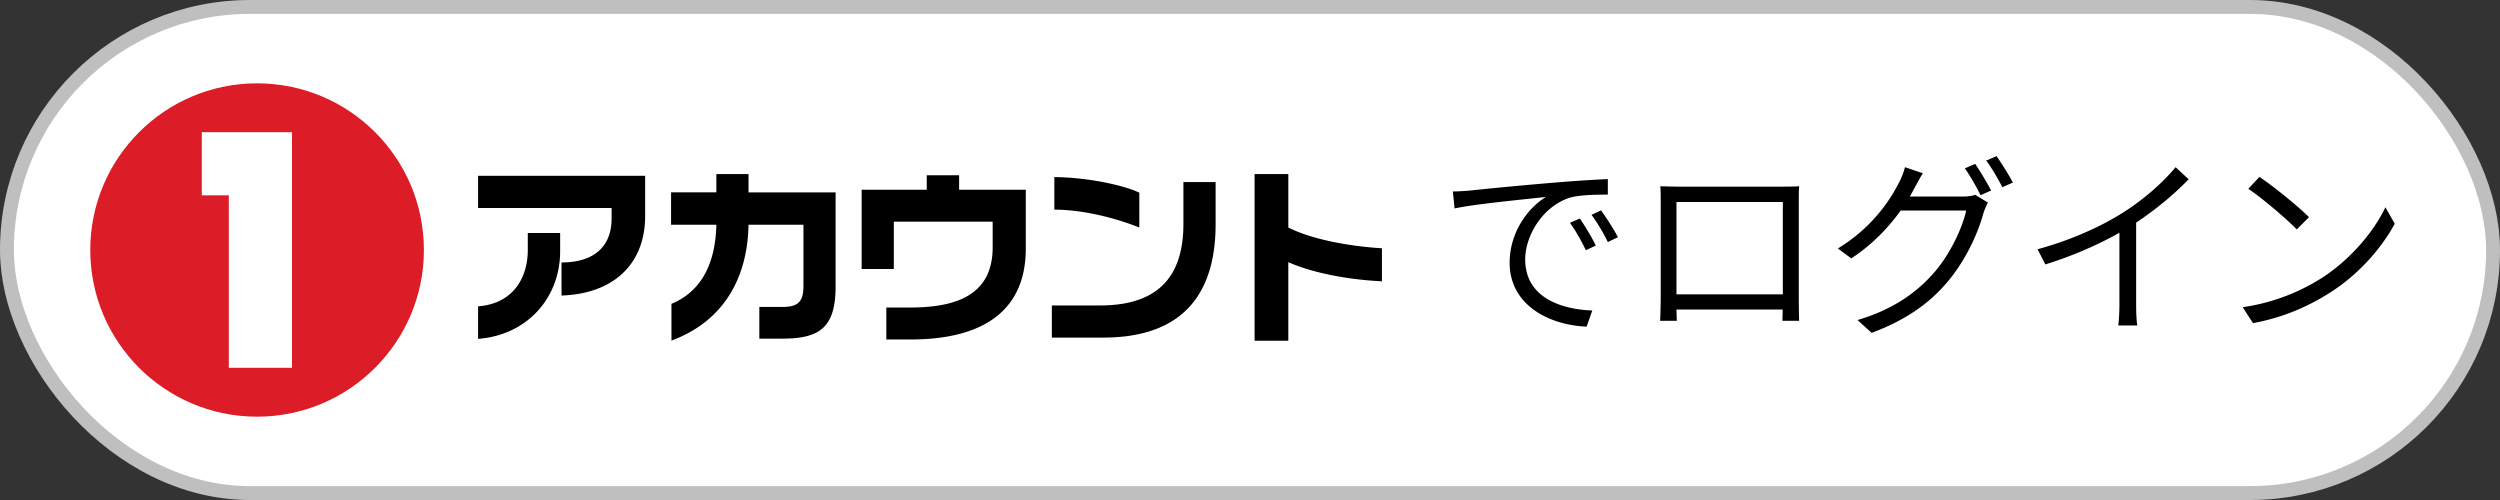
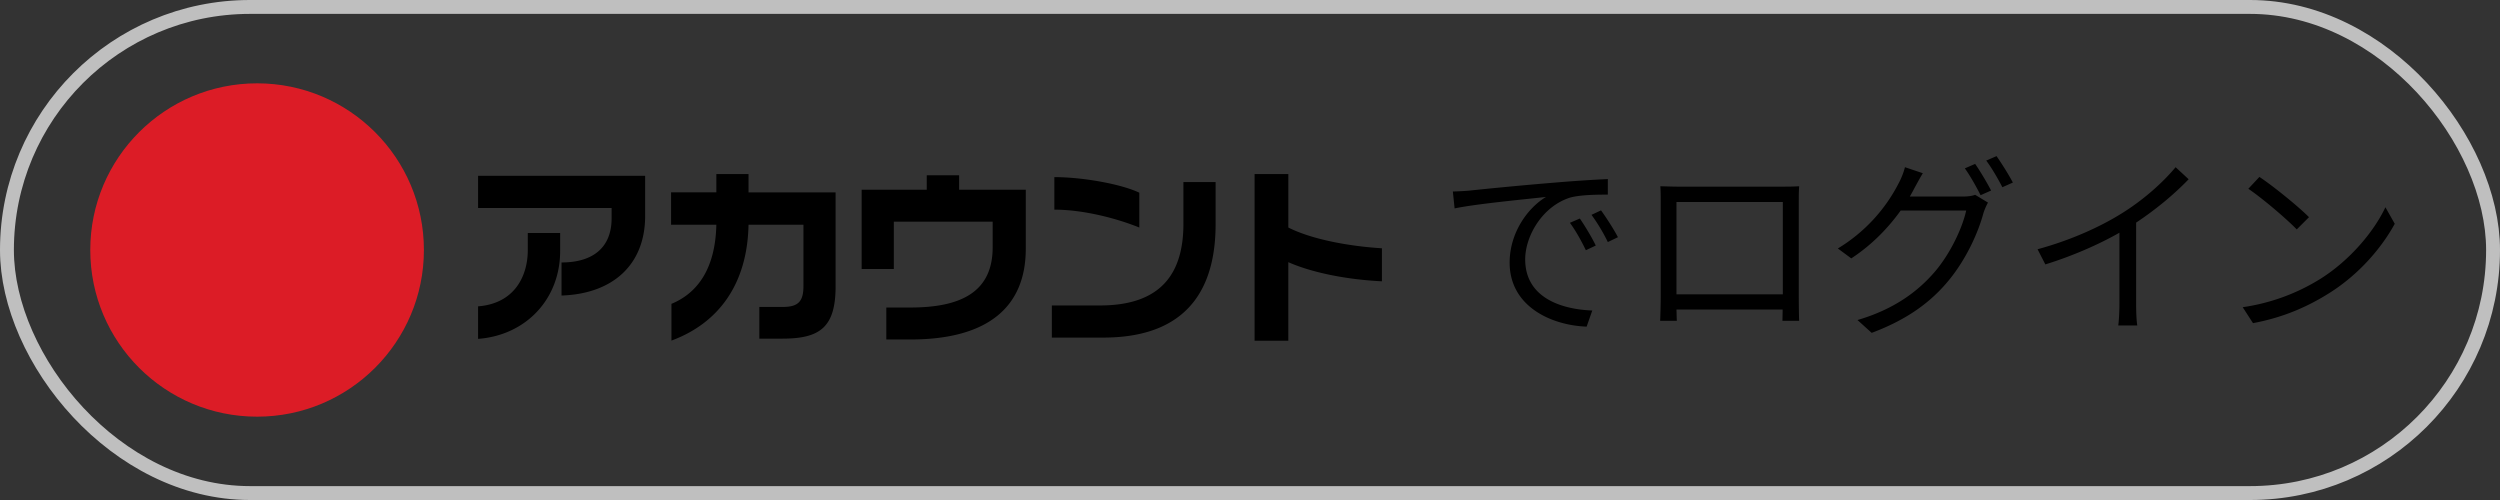
<svg xmlns="http://www.w3.org/2000/svg" width="180" height="36" viewBox="0 0 180 36" fill="none">
  <rect x="0" y="0" width="180" height="36" fill="#333333" stroke="none" />
-   <rect x=".5" y=".5" width="179" height="35" rx="17.5" fill="#fff" />
  <rect x=".5" y=".5" width="179" height="35" rx="17.5" stroke="#BFBFBF" />
  <path d="M18.51 30c6.634 0 12.011-5.373 12.011-12S25.144 6 18.511 6C11.877 6 6.5 11.373 6.5 18s5.377 12 12.01 12z" fill="#DC1C26" />
-   <path d="M14.53 9.522v4.543h1.944v12.416h4.547V9.52h-6.49z" fill="#fff" />
  <path d="M40.43 21.281v-2.384c2.3 0 3.606-1.109 3.606-3.173v-.748h-9.614V12.66H46.45v2.895c0 3.48-2.301 5.6-6.02 5.724v.002zm-6.008 3.117v-2.341c2.678-.21 3.579-2.244 3.579-4.046v-1.233h2.33v1.301c0 3.438-2.442 6.057-5.909 6.32zM56.338 24.385h-1.666v-2.286h1.706c1.11 0 1.47-.416 1.47-1.498V16.18h-3.954c-.082 4.297-2.177 7.096-5.549 8.343v-2.646c1.942-.805 3.163-2.607 3.232-5.697h-3.26v-2.33h3.26v-1.317h2.317v1.318h6.269v6.763c0 2.938-1.11 3.768-3.827 3.768l.002.003zM65.55 24.44h-1.735v-2.299h1.735c3.607 0 5.922-1.095 5.922-4.337V15.96h-7.117v3.41h-2.317v-5.71h4.688v-1.04h2.33v1.04h4.8v4.255c0 4.102-2.623 6.528-8.309 6.528l.003-.002zM79.435 24.308h-3.702v-2.315H79.2c4.41 0 6.006-2.315 6.006-5.877v-3.009h2.318v3.022c0 3.742-1.29 8.177-8.086 8.177l-.003.002zm-3.522-9.213v-2.342c2.082 0 4.855.513 6.118 1.122v2.508c-1.637-.664-4.036-1.288-6.118-1.288zM92.76 16.383v-3.852H90.33v12h2.429v-5.655c1.613.714 4.054 1.246 6.74 1.378v-2.378c-2.283-.138-5.008-.62-6.74-1.495v.002zM104.606 13.788c.532-.014.98-.042 1.246-.07.91-.098 3.556-.364 6.132-.574a105.56 105.56 0 0 1 3.78-.252v1.12c-.798 0-2.03.014-2.744.224-1.988.644-3.206 2.772-3.206 4.438 0 2.73 2.548 3.598 4.83 3.682l-.406 1.162c-2.59-.098-5.544-1.484-5.544-4.606 0-2.184 1.33-3.962 2.618-4.732-1.498.168-5.068.504-6.58.826l-.126-1.218zm9.142 1.946c.322.462.854 1.33 1.148 1.946l-.714.336c-.322-.672-.728-1.4-1.148-1.974l.714-.308zm1.526-.588c.336.462.896 1.316 1.218 1.932l-.728.35a12.976 12.976 0 0 0-1.176-1.96l.686-.322zm4.27-1.736c.546.014.924.028 1.246.028h7.518c.308 0 .812 0 1.232-.028-.028.35-.028.742-.028 1.092v6.902c0 .448.014 1.54.028 1.694h-1.204c0-.098.014-.434.014-.812h-7.644c.014.364.014.7.028.812h-1.204c.014-.182.042-1.218.042-1.708v-6.888c0-.322 0-.756-.028-1.092zm1.162 1.134v6.65h7.658v-6.65h-7.658zM142.21 11.8c.35.504.854 1.344 1.148 1.918l-.756.336c-.28-.56-.756-1.414-1.134-1.932l.742-.322zm1.54-.56c.364.518.91 1.386 1.176 1.904l-.756.336c-.308-.602-.77-1.4-1.162-1.918l.742-.322zm-5.306 1.232c-.224.364-.476.84-.616 1.092-.098.196-.21.392-.322.588h3.794c.378 0 .686-.042.91-.126l.924.56a4.4 4.4 0 0 0-.322.742c-.378 1.414-1.232 3.304-2.478 4.83-1.274 1.554-2.954 2.828-5.572 3.808l-1.022-.924c2.576-.756 4.326-2.016 5.6-3.514 1.078-1.274 1.946-3.094 2.226-4.368h-4.718c-.854 1.19-2.016 2.436-3.556 3.444l-.966-.714a11.726 11.726 0 0 0 4.396-4.732c.14-.252.35-.756.434-1.12l1.288.434zm8.26 5.474c2.422-.658 4.564-1.638 6.118-2.618 1.456-.91 2.856-2.128 3.822-3.29l.938.868c-1.064 1.106-2.352 2.17-3.78 3.122v5.908c0 .532.028 1.218.084 1.498h-1.372c.042-.266.084-.966.084-1.498v-5.18c-1.47.84-3.388 1.68-5.334 2.282l-.56-1.092zm15.974-5.208c.994.658 2.786 2.114 3.57 2.898l-.882.882c-.7-.728-2.45-2.226-3.486-2.926l.798-.854zm-1.204 9.38a14.456 14.456 0 0 0 5.6-2.044c2.156-1.358 3.864-3.43 4.676-5.152l.672 1.19c-.952 1.75-2.59 3.654-4.704 4.984-1.4.882-3.164 1.736-5.502 2.17l-.742-1.148z" fill="#000" />
</svg>